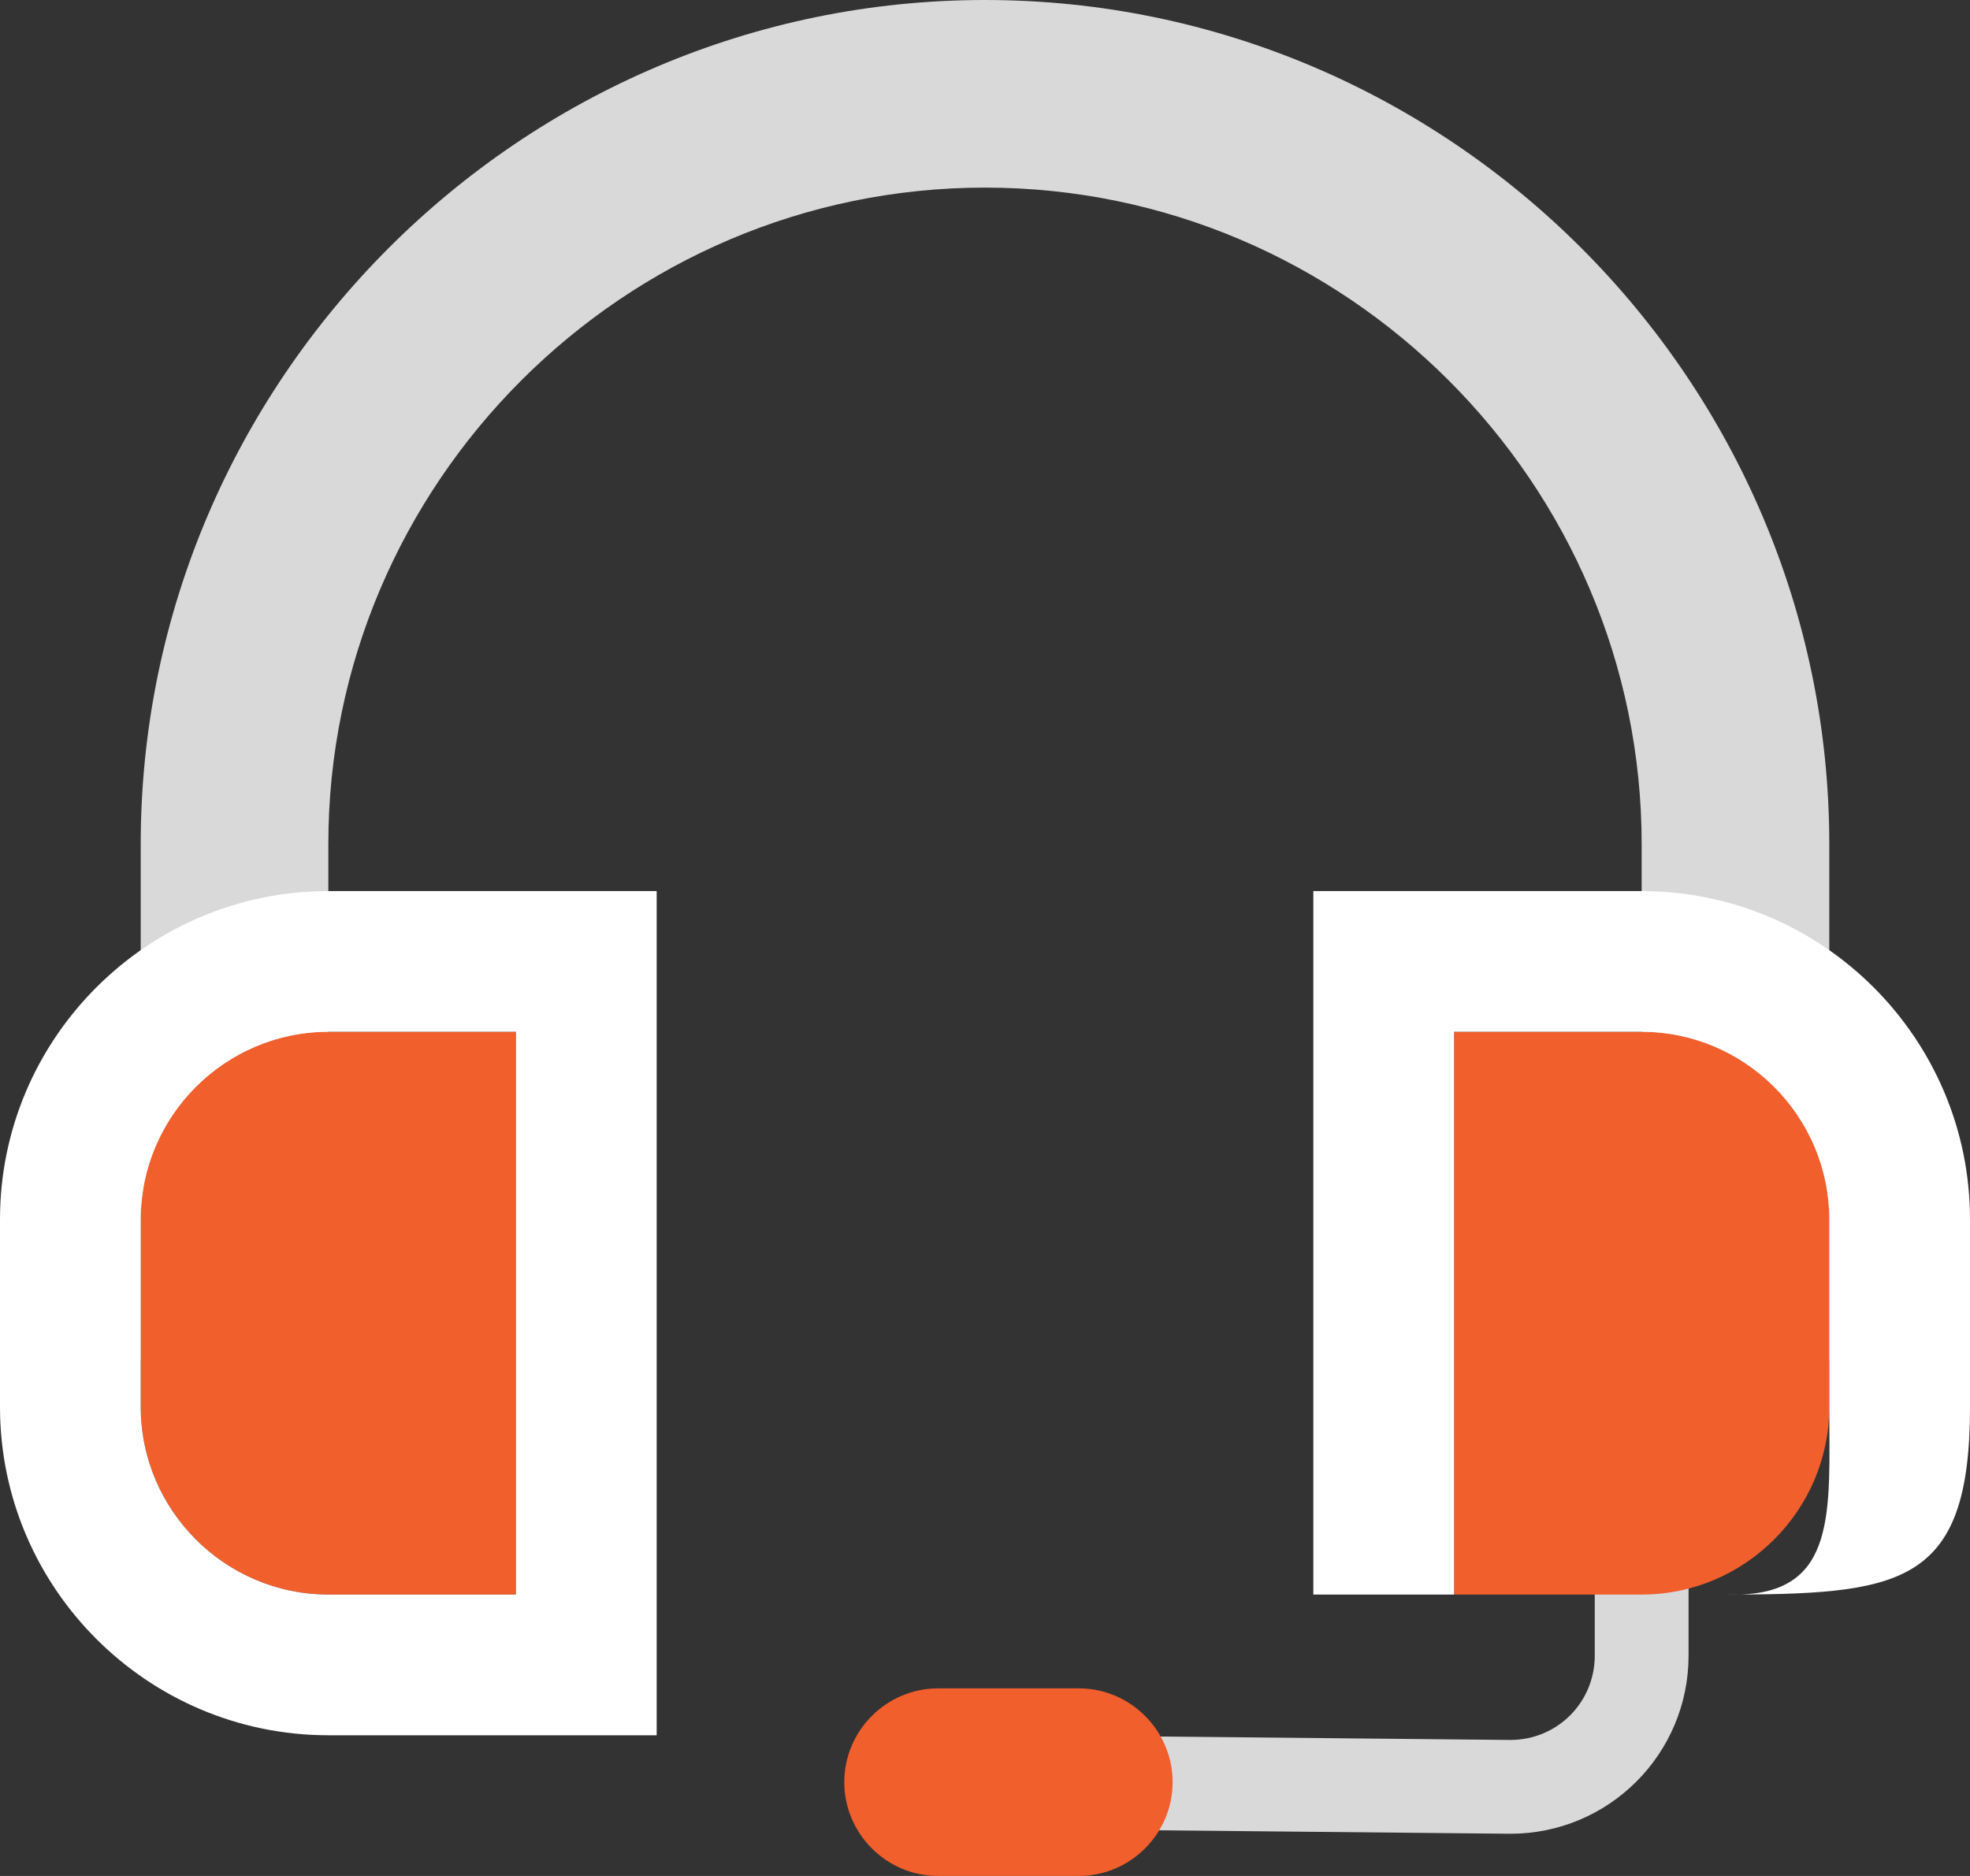
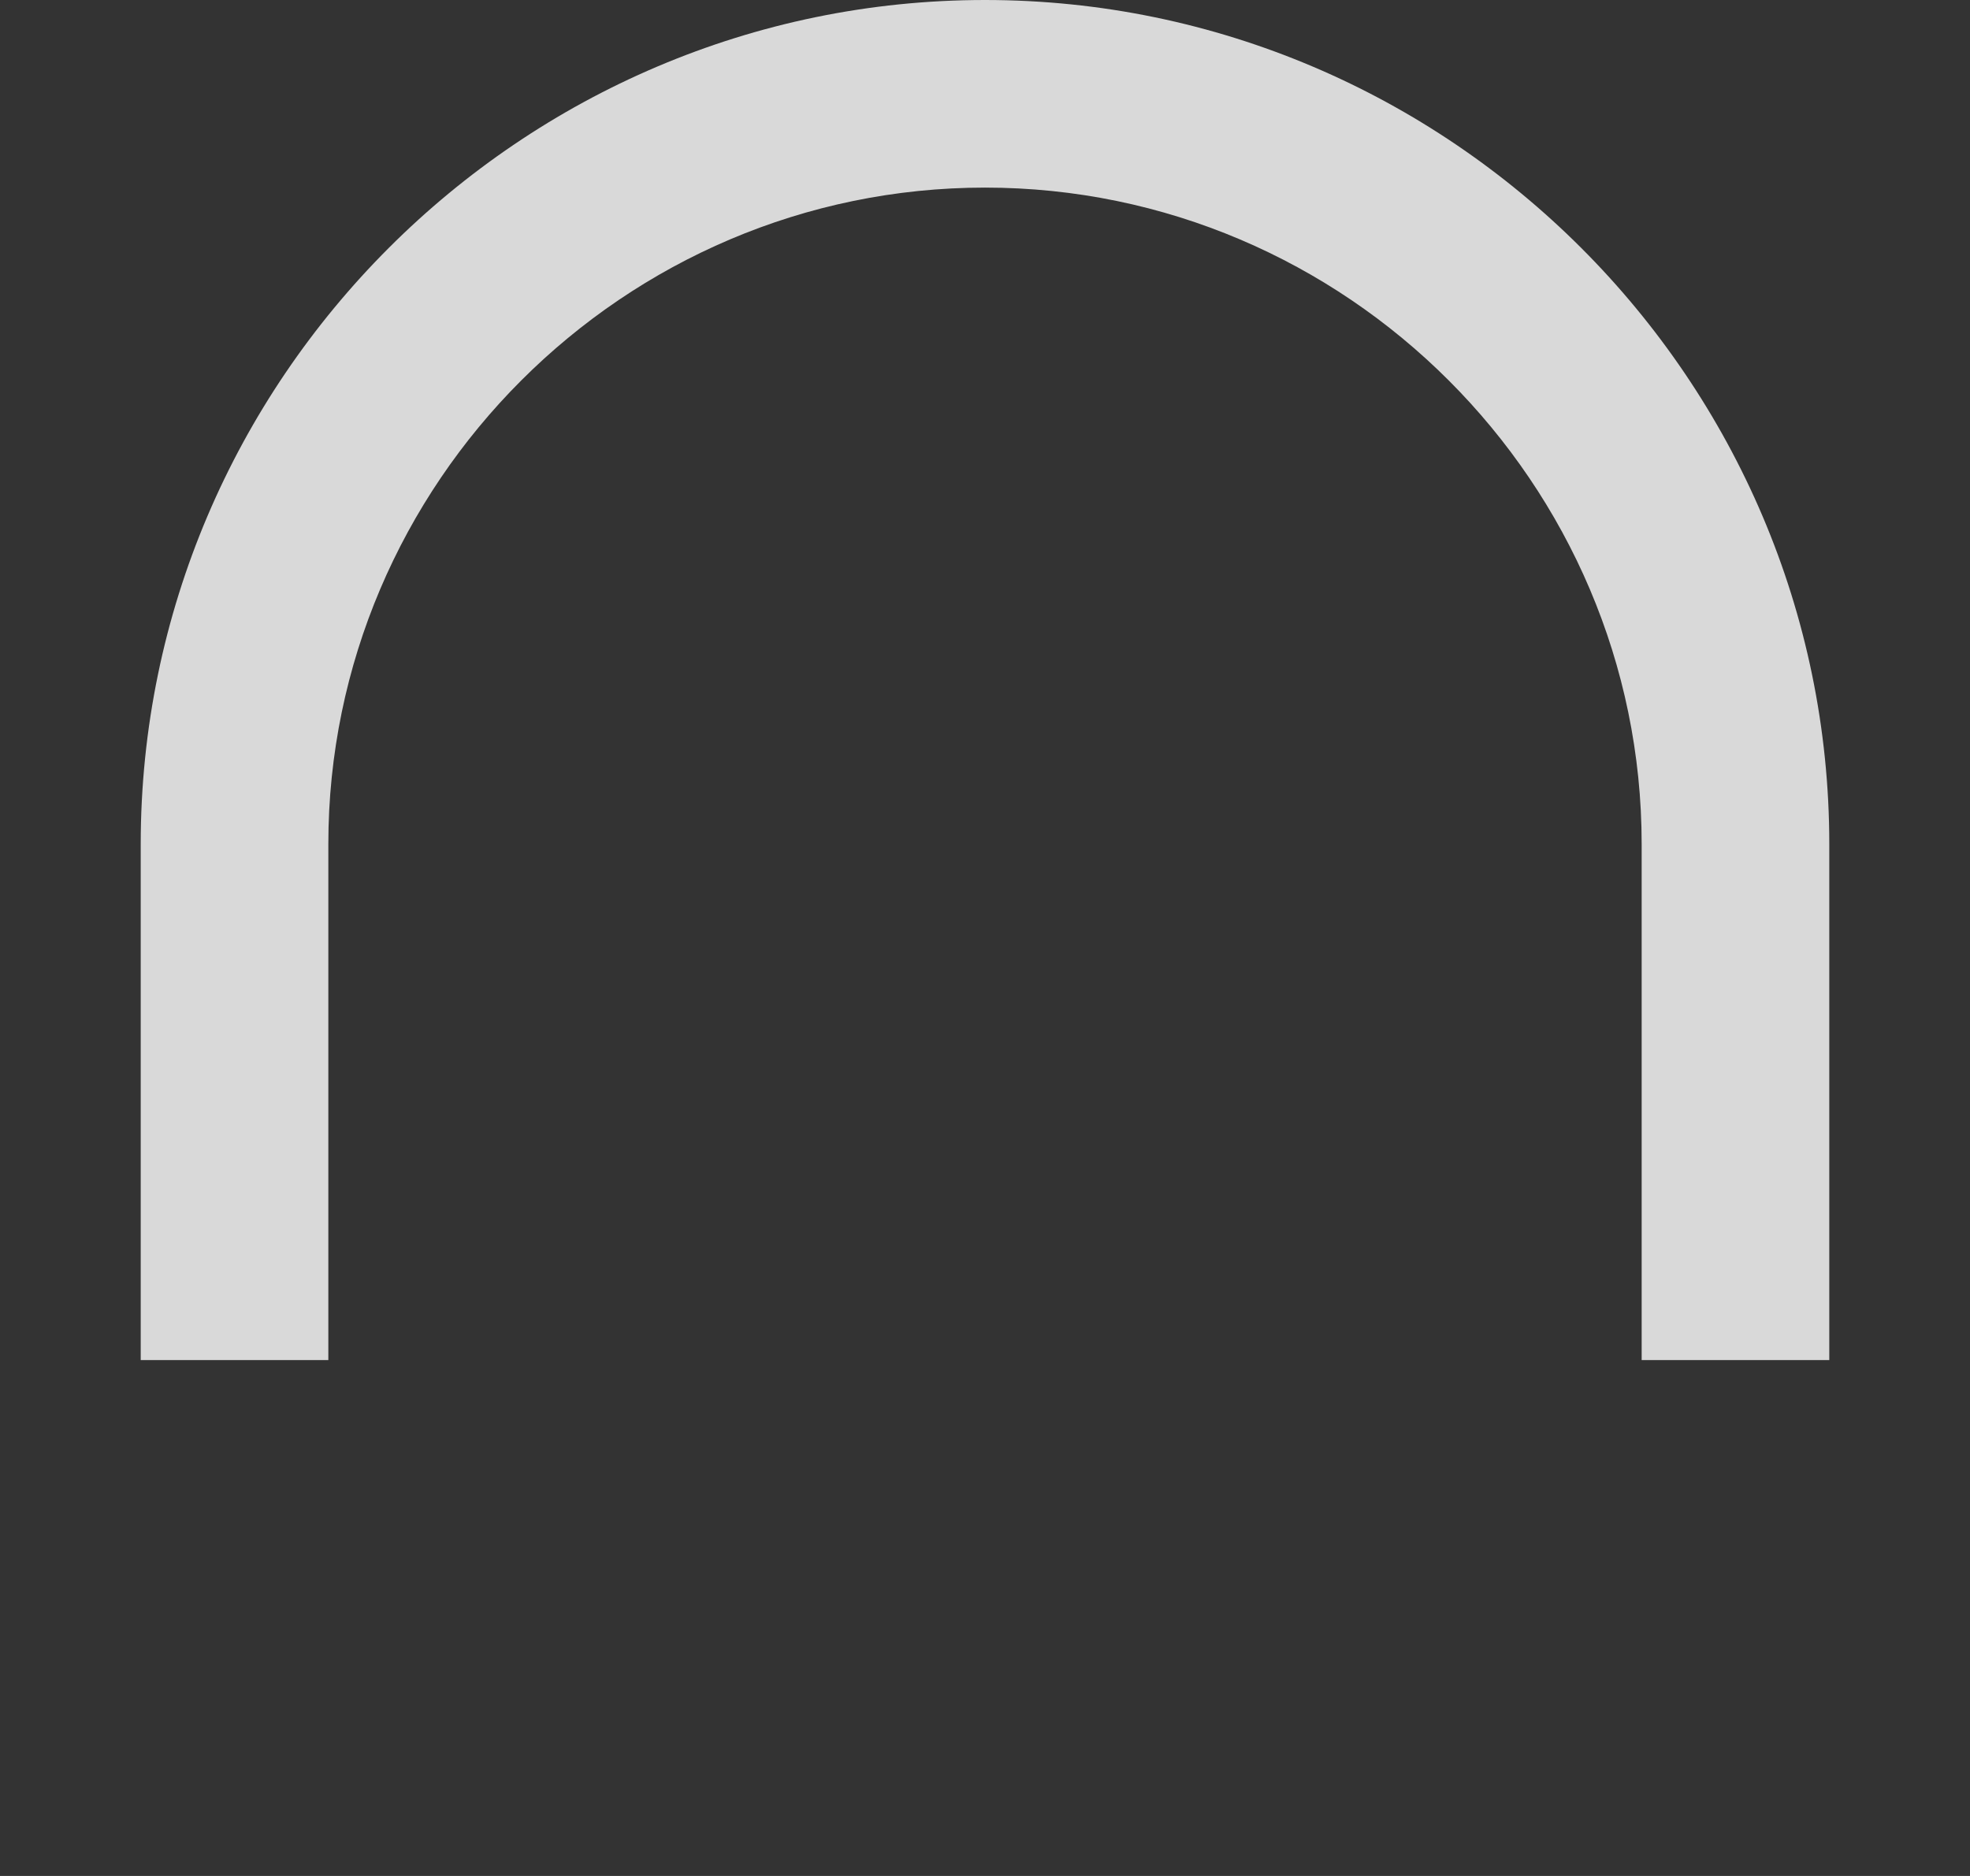
<svg xmlns="http://www.w3.org/2000/svg" width="42px" height="40px" viewBox="0 0 42 40" version="1.1">
  <rect x="0" y="0" width="42" height="40" fill="#333333" stroke="none" />
  <g id="Desktop" stroke="none" stroke-width="1" fill="none" fill-rule="evenodd">
    <g id="50_Landing" transform="translate(-1265, -2263)" fill-rule="nonzero">
      <g id="Points" transform="translate(390, 2162)">
        <g id="4" transform="translate(875, 101)">
          <g id="icon">
-             <path d="M32.2 39.1 22 39v-2l10.2.1c1 0 1.8-.8 1.8-1.8V32h2v3.3c0 2.1-1.7 3.8-3.8 3.8" id="Path" fill="#D9D9D9" />
            <path d="M21 0C11.1 0 3 8.1 3 18v11h4V18c0-7.7 6.3-14 14-14s14 6.3 14 14v11h4V18c0-9.9-8.1-18-18-18" id="Path" fill="#D9D9D9" />
-             <path d="M35 34h-4V22h4c2.2 0 4 1.8 4 4v4c0 2.2-1.8 4-4 4M7 34h4V22H7c-2.2 0-4 1.8-4 4v4c0 2.2 1.8 4 4 4m18 4c0-1.1-.9-2-2-2h-3c-1.1 0-2 .9-2 2s.9 2 2 2h3c1.1 0 2-.9 2-2" id="Shape" fill="#F15F2C" />
-             <path d="M36.988 34c2.2 0 2.012-1.8 2.012-4v-4c0-2.2-1.8-4-4-4h-4v12zm-.347 0H28V19h7c3.857 0 7 3.143 7 7v4c0 3.857-1.503 4-5.36 4M7 34h4V22H7c-2.2 0-4 1.8-4 4v4c0 2.2 1.8 4 4 4m0 3c-3.857 0-7-3.143-7-7v-4c0-3.857 3.143-7 7-7h7v18z" id="Shape" fill="#FFFFFF" />
          </g>
        </g>
      </g>
    </g>
  </g>
</svg>